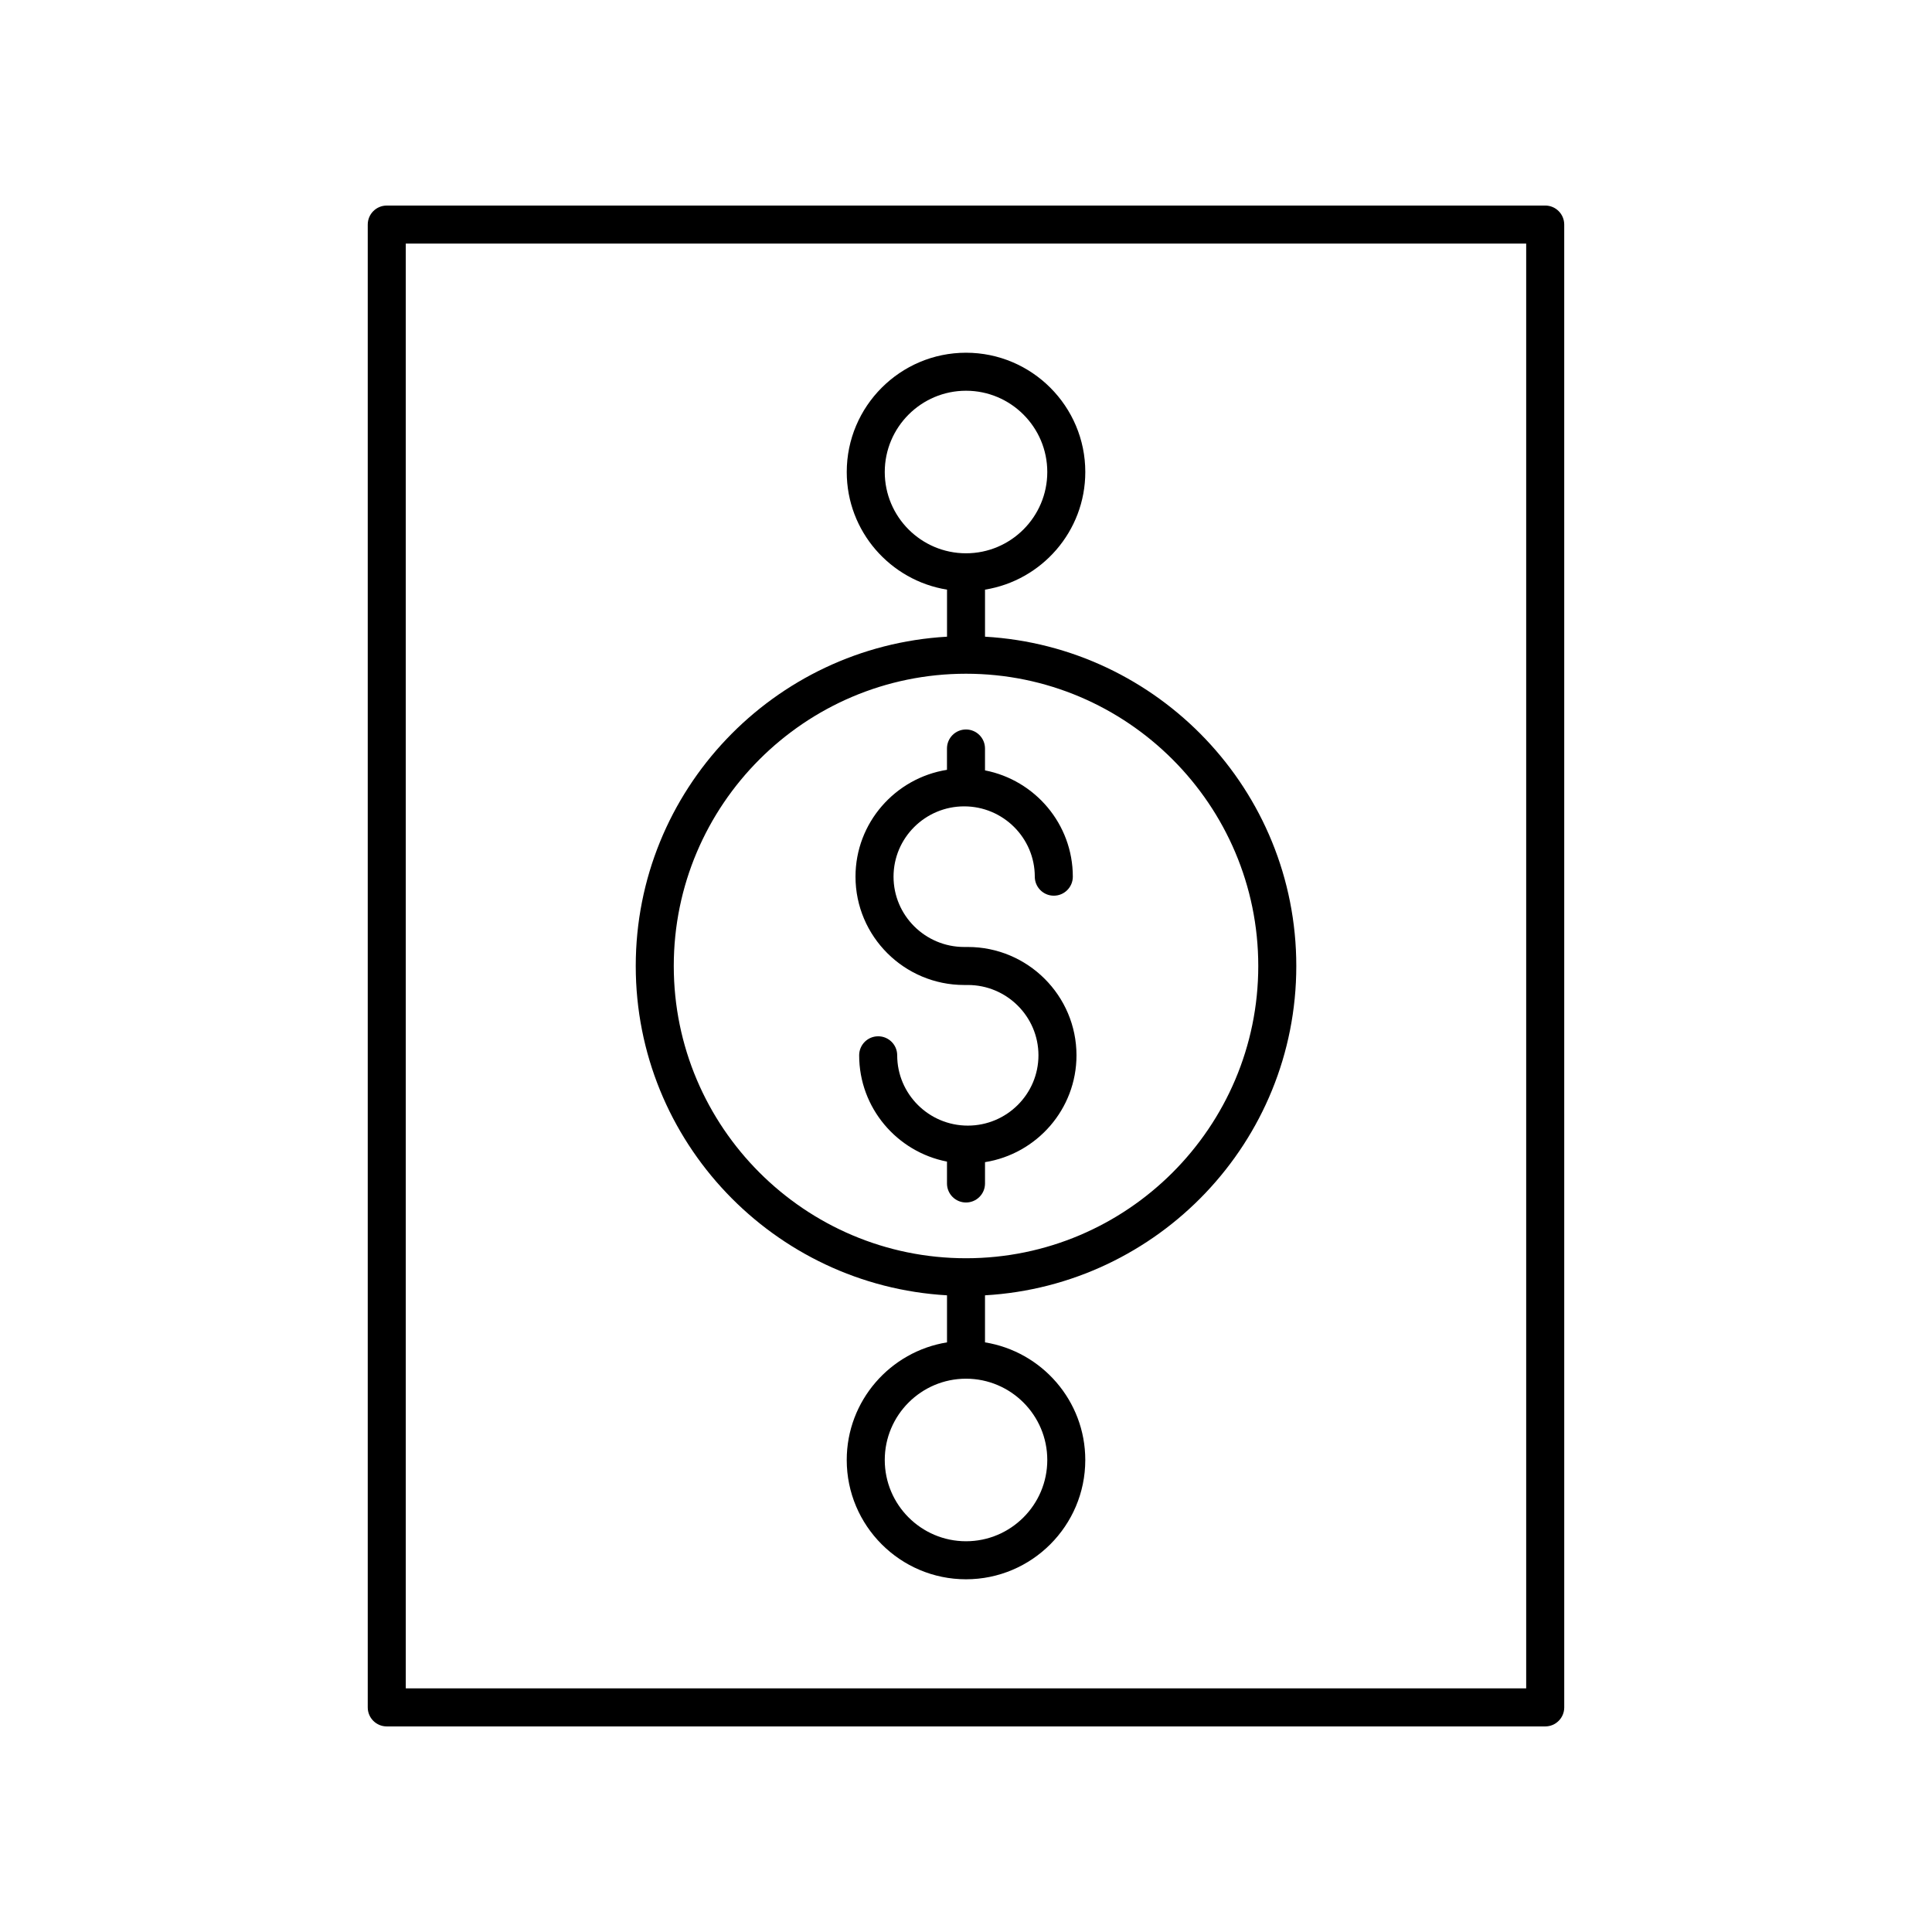
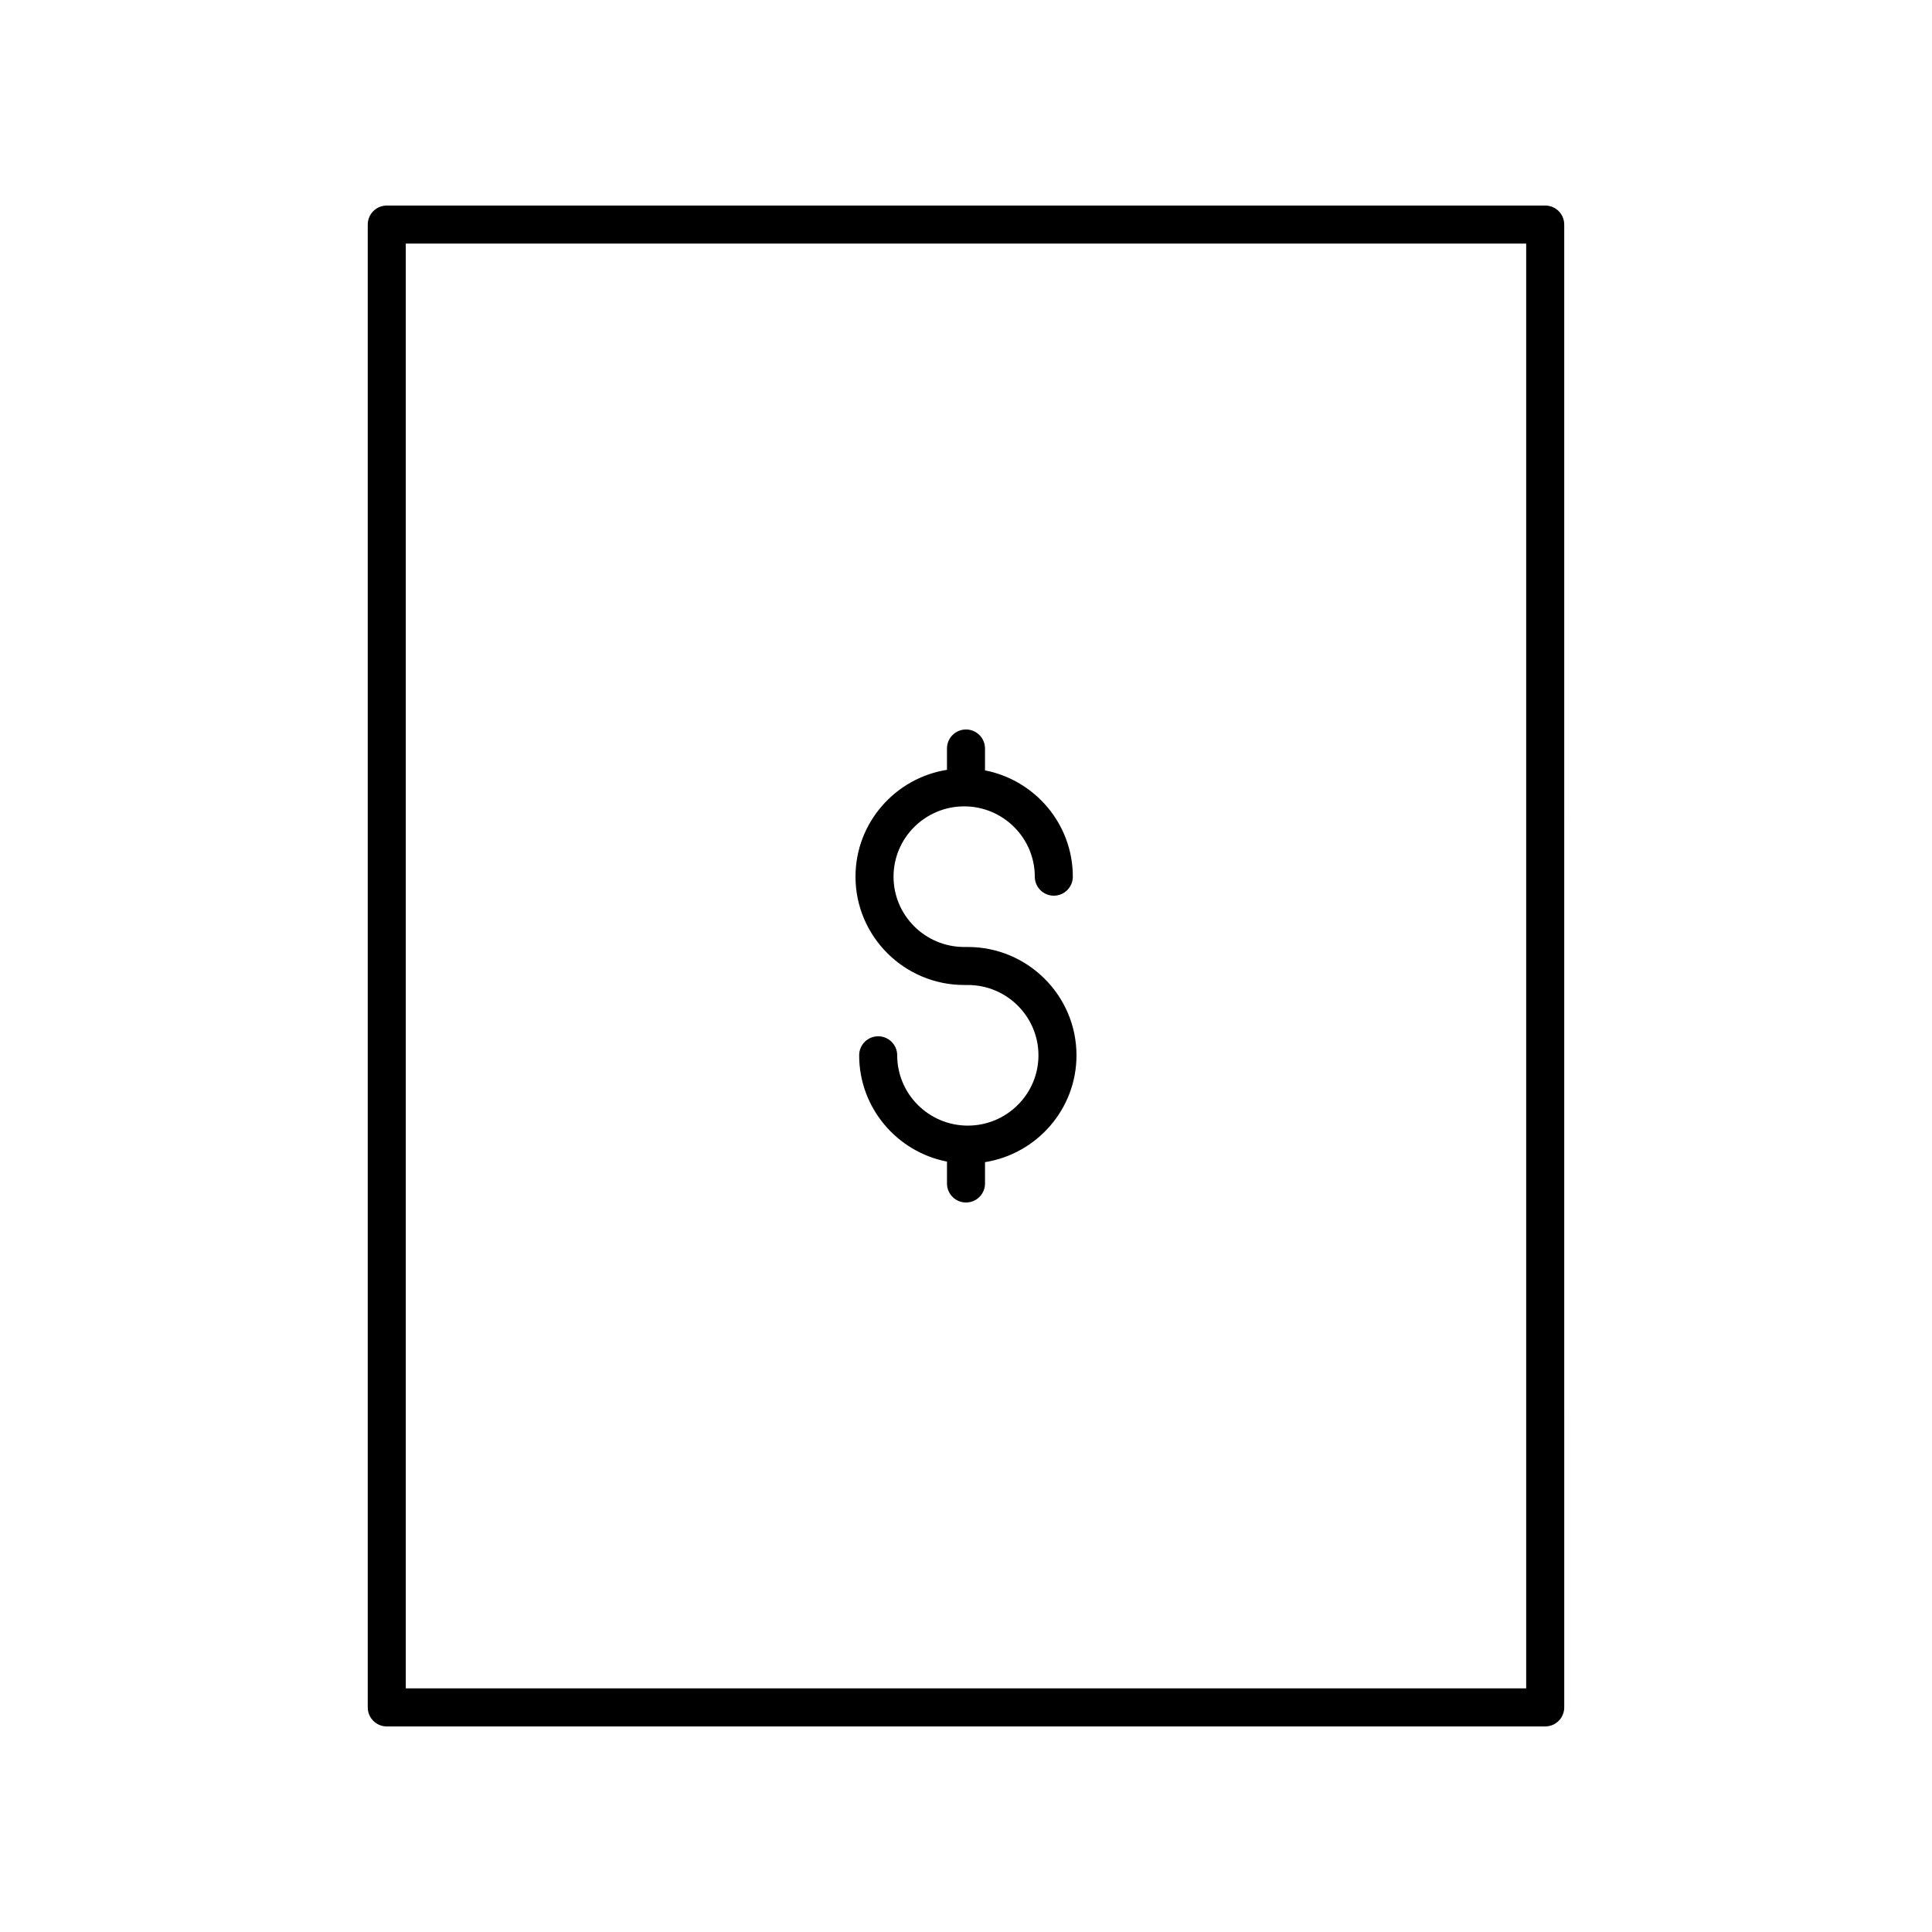
<svg xmlns="http://www.w3.org/2000/svg" fill="#000000" width="800px" height="800px" version="1.1" viewBox="144 144 512 512">
  <g>
    <path d="m246.5 601.52h307c2.785 0 5.039-2.254 5.039-5.039l-0.004-392.97c0-2.781-2.254-5.039-5.039-5.039l-307 0.004c-2.785 0-5.039 2.254-5.039 5.039v392.97c0 2.777 2.254 5.035 5.039 5.035zm5.035-392.97h296.92v382.89h-296.92z" />
    <path d="m400.48 394.96h-0.965c-10.32 0-18.719-8.359-18.719-18.633 0-10.277 8.398-18.633 18.719-18.633s18.715 8.359 18.715 18.633c0 2.781 2.254 5.039 5.039 5.039 2.785 0 5.039-2.254 5.039-5.039 0-13.945-10.027-25.594-23.273-28.168v-5.801c0-2.781-2.254-5.039-5.039-5.039s-5.039 2.254-5.039 5.039v5.652c-13.715 2.188-24.242 14.035-24.242 28.316 0.004 15.828 12.926 28.707 28.801 28.707h0.965c10.32 0 18.719 8.359 18.719 18.633 0 10.277-8.398 18.633-18.719 18.633-10.32 0-18.715-8.359-18.715-18.633 0-2.781-2.254-5.039-5.039-5.039-2.785 0-5.039 2.254-5.039 5.039 0 13.945 10.027 25.594 23.273 28.168v5.801c0 2.781 2.254 5.039 5.039 5.039s5.039-2.254 5.039-5.039v-5.652c13.715-2.188 24.242-14.035 24.242-28.316-0.004-15.828-12.922-28.707-28.801-28.707z" />
-     <path d="m405.04 312.73v-12.469c15.039-2.426 26.574-15.461 26.574-31.172 0-17.43-14.18-31.613-31.609-31.613s-31.609 14.184-31.609 31.613c0 15.715 11.535 28.746 26.574 31.172v12.469c-45.918 2.633-82.492 40.711-82.492 87.273s36.574 84.637 82.488 87.27v12.469c-15.039 2.426-26.574 15.461-26.574 31.172 0 17.43 14.18 31.613 31.609 31.613 17.43 0 31.609-14.184 31.609-31.613 0-15.715-11.535-28.746-26.574-31.172v-12.469c45.918-2.633 82.496-40.707 82.496-87.27s-36.578-84.641-82.492-87.273zm-26.57-43.641c0-11.875 9.664-21.539 21.535-21.539s21.535 9.66 21.535 21.539c0 11.879-9.664 21.539-21.535 21.539-11.875 0-21.535-9.66-21.535-21.539zm43.07 261.82c0 11.875-9.664 21.539-21.535 21.539s-21.535-9.66-21.535-21.539c0-11.875 9.66-21.539 21.535-21.539 11.871 0 21.535 9.664 21.535 21.539zm-21.535-53.461c-42.707 0-77.449-34.746-77.449-77.449-0.004-42.707 34.742-77.453 77.449-77.453 42.703 0 77.449 34.746 77.449 77.453 0 42.703-34.746 77.449-77.449 77.449z" />
  </g>
</svg>